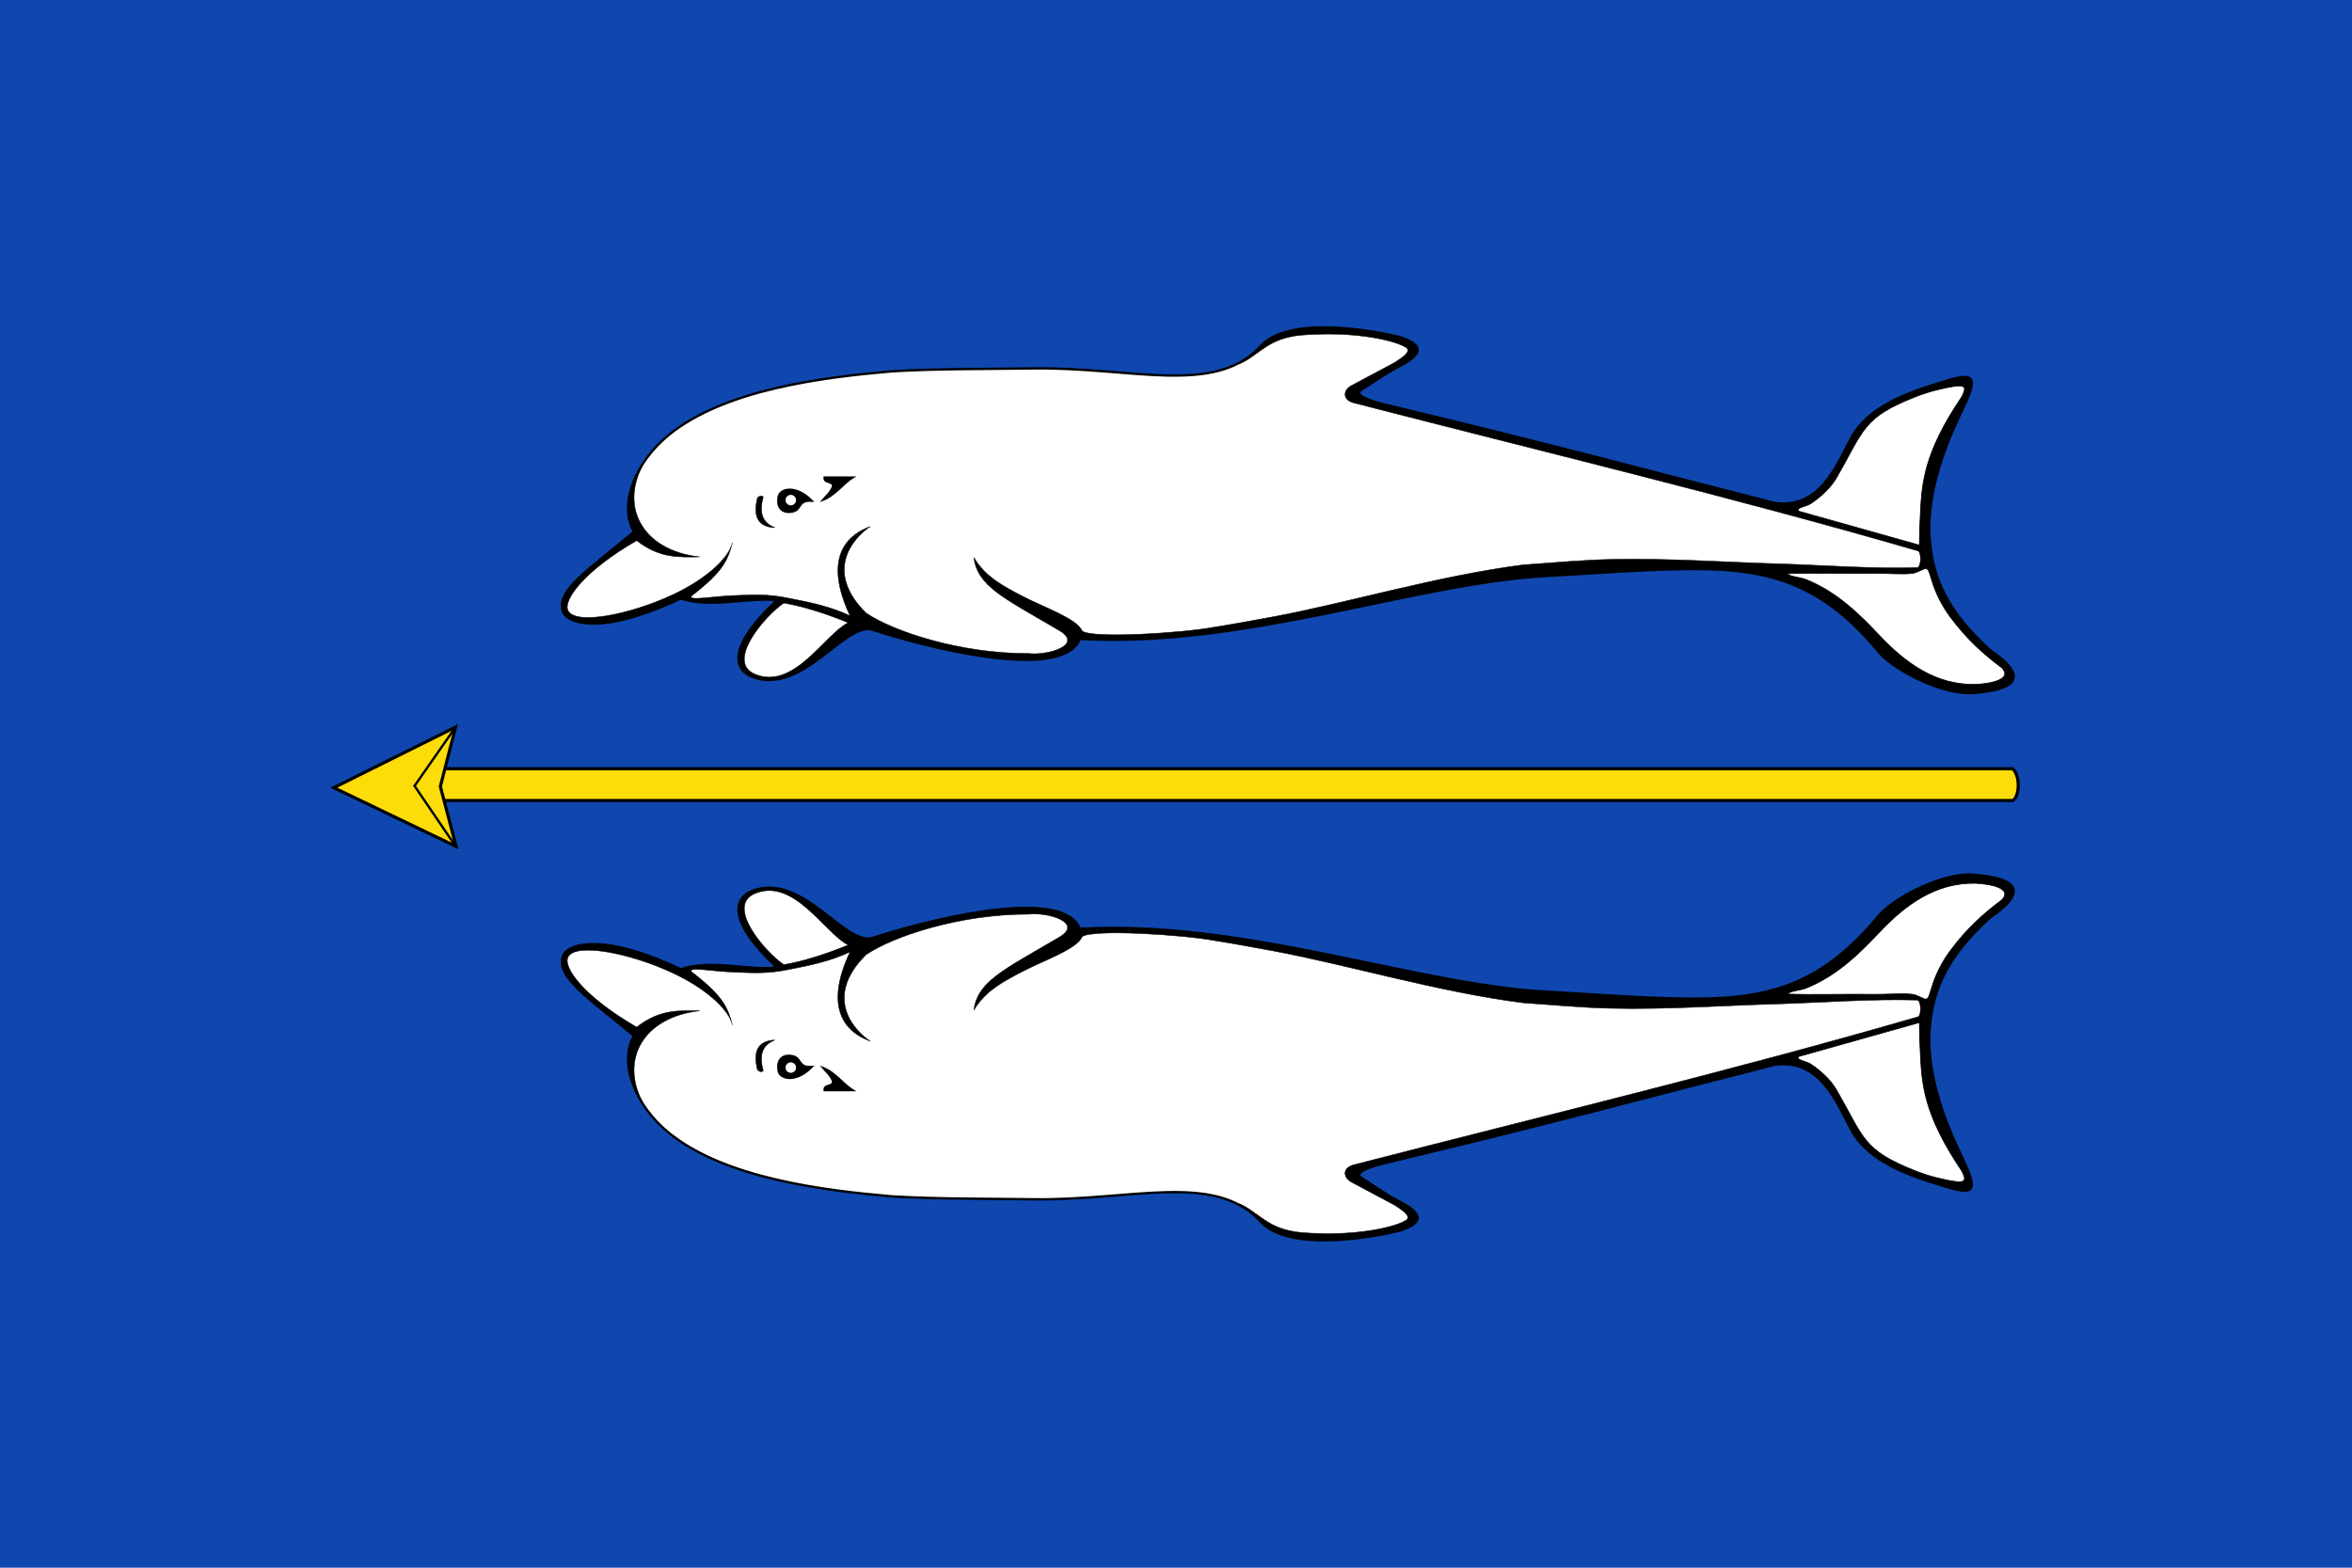
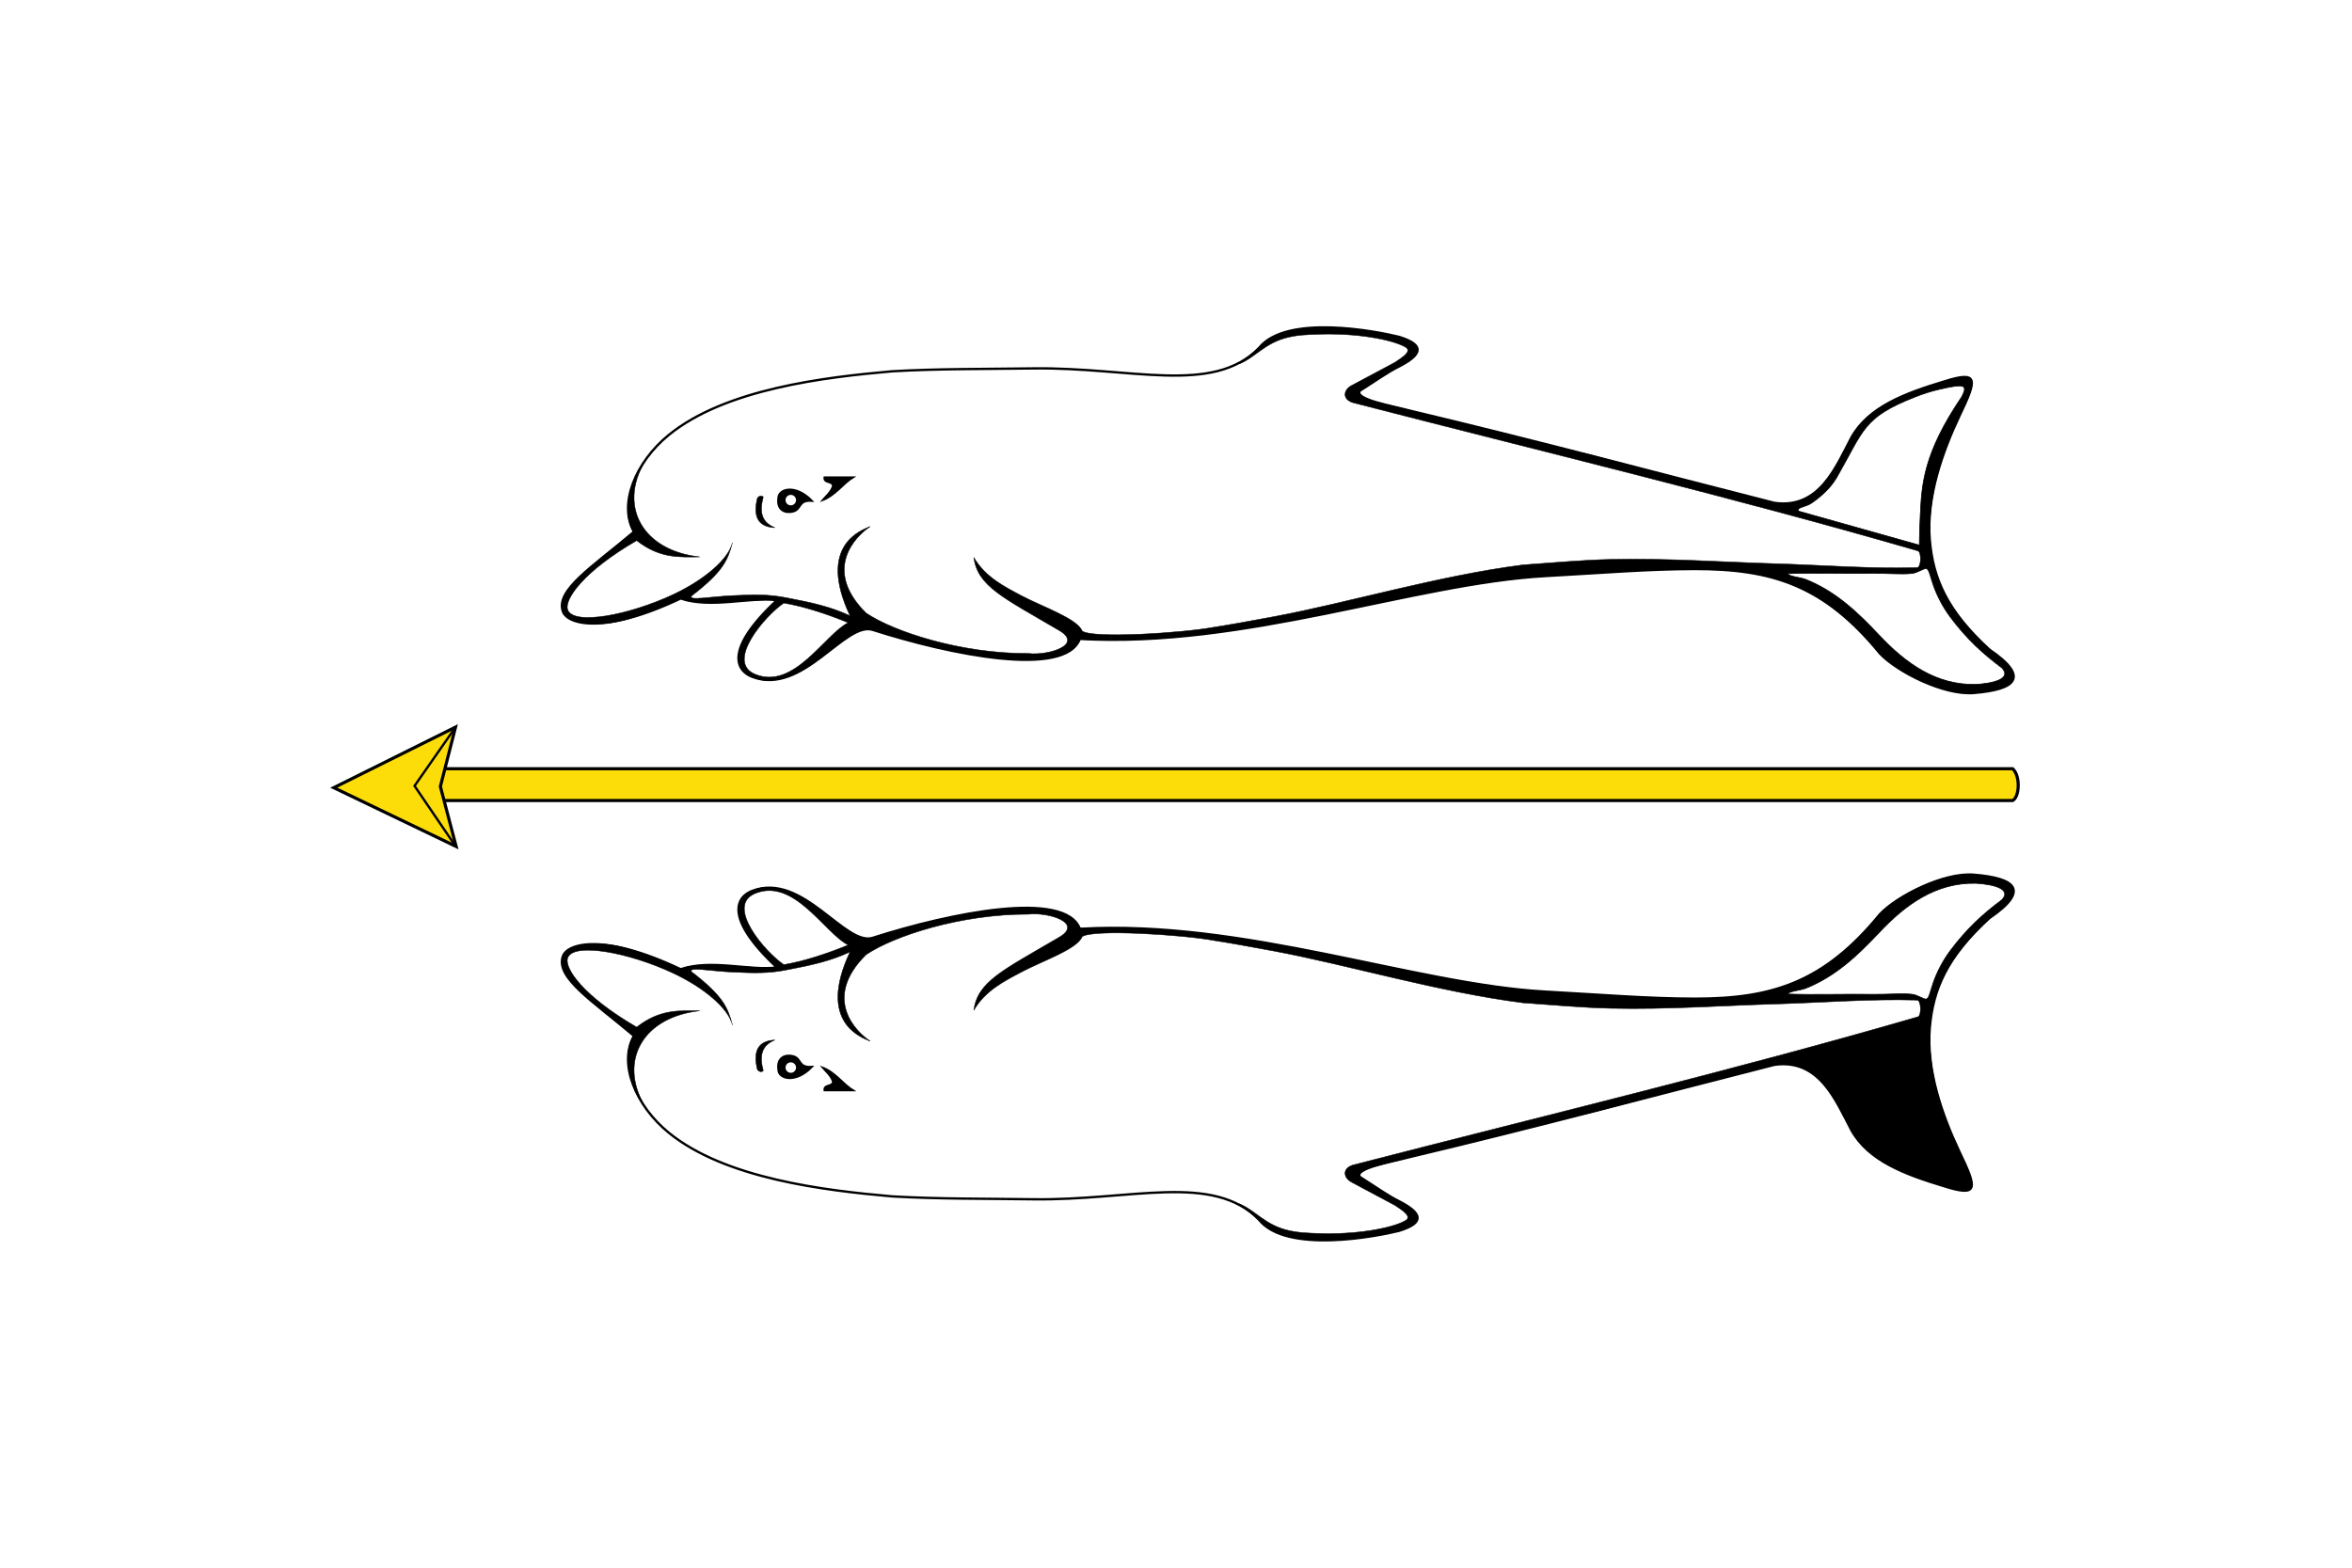
<svg xmlns="http://www.w3.org/2000/svg" xmlns:ns1="http://sodipodi.sourceforge.net/DTD/sodipodi-0.dtd" xmlns:ns2="http://www.inkscape.org/namespaces/inkscape" width="750" height="500" id="svg2" ns1:version="0.32" ns2:version="0.45.1" ns1:docbase="C:\TIIKERI\Liput\Espanja\Aragón\Zaragoza - kunnat\svg" ns1:docname="Tierga.svg" ns2:output_extension="org.inkscape.output.svg.inkscape" version="1.0">
  <defs id="defs4" />
  <ns1:namedview id="base" pagecolor="#ffffff" bordercolor="#666666" borderopacity="1.0" ns2:pageopacity="0.0" ns2:pageshadow="2" ns2:zoom="0.79716597" ns2:cx="440.06234" ns2:cy="231.29637" ns2:document-units="px" ns2:current-layer="layer1" ns2:window-width="1024" ns2:window-height="712" ns2:window-x="-4" ns2:window-y="-4" showgrid="false" showguides="true" ns2:guide-bbox="true" width="750px" height="500px" />
  <g ns2:label="Capa 1" ns2:groupmode="layer" id="layer1" transform="translate(-24.094,-46.435)">
    <g id="g3258">
-       <rect y="46.435" x="24.094" height="500" width="750" id="rect2241" style="fill:#0f47af;fill-opacity:1;stroke:none;stroke-width:0.236;stroke-miterlimit:4;stroke-dasharray:none;stroke-opacity:1" />
      <g transform="translate(0,0.941)" id="g3232">
        <g id="g3227" transform="translate(0.936,0.297)">
          <path ns1:nodetypes="ccccc" d="M 664.968,290.384 C 667.461,292.693 667.153,299.288 664.969,300.525 L 160.373,300.525 L 160.372,290.384 L 664.968,290.384 z " style="fill:#fcdd09;fill-rule:evenodd;stroke:#000000;stroke-width:1;stroke-linecap:butt;stroke-linejoin:miter;stroke-miterlimit:4;stroke-dasharray:none;stroke-opacity:1" id="path5168" />
          <path ns1:nodetypes="ccccc" id="path5164" d="M 129.591,296.422 L 168.419,277.101 L 163.584,296.043 L 168.609,315.174 L 129.591,296.422 z " style="fill:#fcdd09;fill-rule:evenodd;stroke:#000000;stroke-width:1;stroke-linecap:butt;stroke-linejoin:miter;stroke-miterlimit:4;stroke-dasharray:none;stroke-opacity:1" />
          <path ns1:nodetypes="ccc" id="path5166" d="M 168.23,314.795 L 155.344,295.854 L 168.396,277.149" style="fill:none;fill-rule:evenodd;stroke:#000000;stroke-width:0.75px;stroke-linecap:butt;stroke-linejoin:miter;stroke-opacity:1" />
        </g>
        <g id="g11023" transform="matrix(0.75,0,0,0.75,6.023,11.591)">
          <path ns1:nodetypes="cscscccccsccsccsscccsccccc" transform="translate(24.094,46.435)" id="path4191" d="M 599.643,173.452 C 591.281,171.242 575.859,168.643 578.125,164.97 C 585.167,160.509 590.199,156.861 595,154.523 C 607.119,148.27 603.285,144.678 594.821,142.023 C 585.222,139.636 547.039,132.221 535.357,146.666 C 515.688,166.926 480.981,154.849 439.29,155.44 C 419.202,155.726 399.039,155.526 379.312,156.666 C 350.657,159.188 308.374,164.127 284.273,183.797 C 270.201,195.283 262.866,213.146 269.54,224.924 C 251.82,239.886 236.081,249.782 239.34,258.827 C 241.292,264.243 256.623,268.821 289.409,253.261 C 302.292,257.678 319.347,252.434 330.32,254.019 C 307.793,275.059 313.059,283.97 319.763,286.557 C 341.349,294.888 359.363,262.589 371.231,266.666 C 403.985,277.148 452.849,287.151 459.114,270.434 C 528.842,274.526 601.727,246.794 656.86,243.752 C 681.833,242.367 700.922,240.766 720.499,240.746 C 753.431,240.712 775.498,247.581 799.283,276.666 C 806.667,284.479 826.575,294.57 839.286,293.452 C 857.113,291.975 863.141,286.82 845.893,275.059 C 827.669,258.376 821.909,244.677 820.486,228.438 C 818.9,210.338 825.99,190.681 833.036,175.773 C 840.701,159.81 841.38,156.266 826.305,161.085 C 809.822,166.053 794.354,171.891 787.161,184.823 C 780.546,197.328 773.551,215.434 754.331,212.602 C 703.005,199.552 654.551,186.502 599.643,173.452 z " style="fill:#ffffff;fill-rule:evenodd;stroke:#000000;stroke-width:1px;stroke-linecap:butt;stroke-linejoin:miter;stroke-opacity:1" />
          <path ns1:nodetypes="csccccccccscsccscccccccsccsscccccccsccsccccccssccsccccccccccscssccscscc" d="M 801.379,301.922 C 789.032,294.261 775.659,286.956 742.665,287.101 C 723.426,287.672 705.282,288.737 681.683,290.101 C 659.586,291.813 636.161,296.002 611.094,301.101 C 591.085,305.271 572.191,309.812 549.54,313.101 C 529.316,315.439 510.505,318.223 483.094,317.101 C 481.978,319.782 479.973,321.703 477.253,323.012 C 462.588,330.069 428.328,322.809 398.094,314.101 C 395.406,312.579 392.454,312.185 389.094,313.522 C 381.546,316.279 359.231,340.674 344.113,333.114 C 337.073,329.594 332.575,321.309 354.346,300.353 C 341.076,299.882 322.459,303.502 313.362,299.744 C 300.515,305.07 285.099,313.211 269.858,309.673 C 250.322,302.359 276.754,286.351 293.379,271.458 C 289.091,263.807 290.585,253.669 298.201,241.494 C 286.849,260.897 297.603,279.429 321.594,282.029 C 313.085,282.085 304.698,282.837 294.808,275.065 C 272.322,288.06 263.768,300.177 265.497,304.606 C 268.085,311.236 291.526,306.826 310.225,298.076 C 323.623,291.806 333.89,282.961 335.522,275.958 C 333.51,283.133 331.979,287.982 318.094,298.637 C 316.648,300.848 326.347,298.875 335.696,298.48 C 344.405,298.113 350.628,297.779 359.094,299.529 C 368.814,301.37 377.617,303.296 385.522,307.101 C 371.218,276.75 390.831,270.516 394.094,269.101 C 388.056,273.032 373.571,287.307 392.294,305.883 C 404.145,313.892 432.609,323.193 461.363,323.101 C 469.948,324.063 485.182,319.353 474.094,313.101 C 450.2,299.103 439.79,294.413 438.13,282.271 C 443.015,290.59 450.877,294.57 458.676,298.68 C 467.316,303.232 482.202,308.325 484.183,313.547 C 488.409,316.819 526.543,314.475 540.445,311.896 C 546.242,311.006 555.029,309.438 565.672,307.451 C 597.06,301.591 635.654,290.025 671.594,285.422 C 685.428,284.462 696.541,283.367 709.002,283.085 C 733.321,282.533 757.497,284.323 779.629,284.94 C 799.416,285.551 819.541,287.142 839.094,286.583 C 840.929,286.825 841.197,279.874 839.469,279.44 C 760.905,256.647 680.455,237.393 599.362,216.44 C 594.544,214.961 595.432,210.935 598.576,209.244 L 617.219,199.279 C 620.559,197.054 624.023,194.832 622.094,193.101 C 618.043,190.296 603.927,186.967 586.54,187.279 C 578.814,187.498 576.108,187.703 572.489,188.478 C 561.849,190.757 557.993,197.197 550.862,199.976 C 557.193,196.005 561.256,190.514 565.893,188.137 C 570.444,185.804 575.465,185.053 579.473,184.729 C 591.473,183.757 601.677,184.904 613.094,187.101 C 634.207,191.98 626.949,196.798 618.156,201.351 C 614.936,203.143 607.306,207.576 603.711,210.423 C 601.069,212.514 601.337,213.116 607.094,215.538 L 645.094,225.101 L 645.094,225.101 L 663.094,229.601 L 702.094,239.101 L 740.094,249.101 L 777.469,258.788 C 783.351,259.942 787.874,259.109 791.594,257.101 C 800.004,253.101 804.59,243.509 809.214,235.285 C 812.127,228.693 816.517,223.403 822.406,219.226 C 830.211,214.667 857.742,202.651 861.914,206.436 C 863.659,208.02 861.799,213.226 857.094,222.101 C 855.599,225.023 854.445,227.895 853.35,230.627 C 846.217,248.422 843.208,264.678 845.216,279.547 C 847.022,292.92 853.499,305.181 864.719,316.226 C 869.861,322.468 883.379,329.827 879.829,334.72 C 877.447,337.133 873.849,338.501 869.679,339.083 C 861.211,340.266 851.635,339.773 842.594,335.101 C 830.801,330.598 824.45,324.448 817.49,316.192 C 815.464,313.79 812.802,311.781 810.417,309.198 L 801.379,301.922 z " style="fill:#000000;fill-rule:evenodd;stroke:#000000;stroke-width:0.2;stroke-linecap:butt;stroke-linejoin:miter;stroke-miterlimit:4;stroke-opacity:1" id="path4193" />
          <path ns1:nodetypes="ccsc" transform="translate(24.094,46.435)" id="path6159" d="M 333.268,255.202 C 341.235,256.537 351.353,259.716 360.625,263.577 C 350.669,268.508 337.576,292.4 321,285.47 C 308.265,280.145 325.518,260.38 333.268,255.202 z " style="fill:#ffffff;fill-rule:evenodd;stroke:#000000;stroke-width:0.2;stroke-linecap:butt;stroke-linejoin:miter;stroke-miterlimit:4;stroke-dasharray:none;stroke-opacity:1" />
          <path ns1:nodetypes="cccc" transform="translate(24.094,46.435)" id="path7131" d="M 324.5,210.166 C 322.91,216.109 323.504,220.769 329.438,223.166 C 321.427,222.776 320.387,217.361 322,210.666 C 322.484,209.643 324.114,209.387 324.5,210.166 z " style="fill:#000000;fill-rule:evenodd;stroke:#000000;stroke-width:0.2;stroke-linecap:butt;stroke-linejoin:miter;stroke-miterlimit:4;stroke-dasharray:none;stroke-opacity:1" />
          <path ns1:nodetypes="ccccc" transform="translate(24.094,46.435)" id="path8104" d="M 350.44,201.666 L 363,201.666 C 358.451,204.4 355.202,209.611 349.451,211.666 C 351.018,209.743 352.955,208.373 354,205.666 C 354.301,203.174 349.964,204.662 350.44,201.666 z " style="fill:#000000;fill-rule:evenodd;stroke:#000000;stroke-width:0.6;stroke-linecap:butt;stroke-linejoin:miter;stroke-miterlimit:4;stroke-dasharray:none;stroke-opacity:1" />
          <path ns1:nodetypes="cscc" transform="translate(24.094,46.435)" id="path9075" d="M 345,211.666 C 339.168,211.379 340.885,215.258 337.122,216.245 C 334.019,217.058 330.329,215.763 331,210.666 C 330.965,206.702 338.106,204.66 345,211.666 z " style="fill:#000000;fill-rule:evenodd;stroke:#000000;stroke-width:1px;stroke-linecap:butt;stroke-linejoin:miter;stroke-opacity:1" />
          <path transform="translate(23.558,46.212)" d="M 338.681 211.666 A 1.923 1.923 0 1 1  334.835,211.666 A 1.923 1.923 0 1 1  338.681 211.666 z" ns1:ry="1.9230769" ns1:rx="1.9230769" ns1:cy="211.66595" ns1:cx="336.75824" id="path9077" style="fill:#ffffff;fill-opacity:1;stroke:#ffffff;stroke-width:0.6;stroke-miterlimit:4;stroke-dasharray:none;stroke-opacity:1" ns1:type="arc" />
          <path ns1:nodetypes="ccsccsssc" transform="translate(24.094,46.435)" id="path9080" d="M 764.791,216.157 L 816.048,230.591 C 816.07,225.886 816.258,221.824 816.451,217.766 C 817.076,204.649 817.758,191.577 834.075,167.495 C 836.542,162.618 835.74,161.739 825,164.232 C 820.952,165.115 817.366,166.339 814.086,167.633 C 791.922,176.372 792.524,181.672 780.977,201.721 C 778.304,206.362 774.118,210.087 769.861,212.94 C 768.066,214.142 763.265,214.712 764.791,216.157 z " style="fill:#ffffff;fill-rule:evenodd;stroke:#000000;stroke-width:0.3;stroke-linecap:butt;stroke-linejoin:miter;stroke-miterlimit:4;stroke-dasharray:none;stroke-opacity:1" />
          <path ns1:nodetypes="csscssccssc" transform="translate(24.094,46.435)" id="path10051" d="M 760,242.713 C 771.41,242.304 784.79,242.771 796.709,242.589 C 802.287,242.503 808.235,243.105 812.862,242.628 C 815.383,242.368 817.841,240.359 818.974,240.601 C 820.157,240.564 820.685,243.979 822.033,247.769 C 823.526,251.964 825.925,256.767 829.162,261.109 C 836.237,270.599 843.134,276.799 851.17,282.808 C 855.586,287.602 846.91,289.447 840.001,289.82 C 823.121,290.152 810.208,280.87 798.805,268.706 C 789.782,259.08 780.326,250.184 767.819,245.195 C 765.34,244.206 760.872,244.029 760,242.713 z " style="fill:#ffffff;fill-rule:evenodd;stroke:#000000;stroke-width:0.3;stroke-linecap:butt;stroke-linejoin:miter;stroke-miterlimit:4;stroke-dasharray:none;stroke-opacity:1" />
        </g>
        <g id="g11034" transform="matrix(0.75,0,0,-0.75,6.023,579.398)">
          <path ns1:nodetypes="cscscccccsccsccsscccsccccc" transform="translate(24.094,46.435)" id="path11036" d="M 599.643,173.452 C 591.281,171.242 575.859,168.643 578.125,164.97 C 585.167,160.509 590.199,156.861 595,154.523 C 607.119,148.27 603.285,144.678 594.821,142.023 C 585.222,139.636 547.039,132.221 535.357,146.666 C 515.688,166.926 480.981,154.849 439.29,155.44 C 419.202,155.726 399.039,155.526 379.312,156.666 C 350.657,159.188 308.374,164.127 284.273,183.797 C 270.201,195.283 262.866,213.146 269.54,224.924 C 251.82,239.886 236.081,249.782 239.34,258.827 C 241.292,264.243 256.623,268.821 289.409,253.261 C 302.292,257.678 319.347,252.434 330.32,254.019 C 307.793,275.059 313.059,283.97 319.763,286.557 C 341.349,294.888 359.363,262.589 371.231,266.666 C 403.985,277.148 452.849,287.151 459.114,270.434 C 528.842,274.526 601.727,246.794 656.86,243.752 C 681.833,242.367 700.922,240.766 720.499,240.746 C 753.431,240.712 775.498,247.581 799.283,276.666 C 806.667,284.479 826.575,294.57 839.286,293.452 C 857.113,291.975 863.141,286.82 845.893,275.059 C 827.669,258.376 821.909,244.677 820.486,228.438 C 818.9,210.338 825.99,190.681 833.036,175.773 C 840.701,159.81 841.38,156.266 826.305,161.085 C 809.822,166.053 794.354,171.891 787.161,184.823 C 780.546,197.328 773.551,215.434 754.331,212.602 C 703.005,199.552 654.551,186.502 599.643,173.452 z " style="fill:#ffffff;fill-rule:evenodd;stroke:#000000;stroke-width:1px;stroke-linecap:butt;stroke-linejoin:miter;stroke-opacity:1" />
          <path ns1:nodetypes="csccccccccscsccscccccccsccsscccccccsccsccccccssccsccccccccccscssccscscc" d="M 801.379,301.922 C 789.032,294.261 775.659,286.956 742.665,287.101 C 723.426,287.672 705.282,288.737 681.683,290.101 C 659.586,291.813 636.161,296.002 611.094,301.101 C 591.085,305.271 572.191,309.812 549.54,313.101 C 529.316,315.439 510.505,318.223 483.094,317.101 C 481.978,319.782 479.973,321.703 477.253,323.012 C 462.588,330.069 428.328,322.809 398.094,314.101 C 395.406,312.579 392.454,312.185 389.094,313.522 C 381.546,316.279 359.231,340.674 344.113,333.114 C 337.073,329.594 332.575,321.309 354.346,300.353 C 341.076,299.882 322.459,303.502 313.362,299.744 C 300.515,305.07 285.099,313.211 269.858,309.673 C 250.322,302.359 276.754,286.351 293.379,271.458 C 289.091,263.807 290.585,253.669 298.201,241.494 C 286.849,260.897 297.603,279.429 321.594,282.029 C 313.085,282.085 304.698,282.837 294.808,275.065 C 272.322,288.06 263.768,300.177 265.497,304.606 C 268.085,311.236 291.526,306.826 310.225,298.076 C 323.623,291.806 333.89,282.961 335.522,275.958 C 333.51,283.133 331.979,287.982 318.094,298.637 C 316.648,300.848 326.347,298.875 335.696,298.48 C 344.405,298.113 350.628,297.779 359.094,299.529 C 368.814,301.37 377.617,303.296 385.522,307.101 C 371.218,276.75 390.831,270.516 394.094,269.101 C 388.056,273.032 373.571,287.307 392.294,305.883 C 404.145,313.892 432.609,323.193 461.363,323.101 C 469.948,324.063 485.182,319.353 474.094,313.101 C 450.2,299.103 439.79,294.413 438.13,282.271 C 443.015,290.59 450.877,294.57 458.676,298.68 C 467.316,303.232 482.202,308.325 484.183,313.547 C 488.409,316.819 526.543,314.475 540.445,311.896 C 546.242,311.006 555.029,309.438 565.672,307.451 C 597.06,301.591 635.654,290.025 671.594,285.422 C 685.428,284.462 696.541,283.367 709.002,283.085 C 733.321,282.533 757.497,284.323 779.629,284.94 C 799.416,285.551 819.541,287.142 839.094,286.583 C 840.929,286.825 841.197,279.874 839.469,279.44 C 760.905,256.647 680.455,237.393 599.362,216.44 C 594.544,214.961 595.432,210.935 598.576,209.244 L 617.219,199.279 C 620.559,197.054 624.023,194.832 622.094,193.101 C 618.043,190.296 603.927,186.967 586.54,187.279 C 578.814,187.498 576.108,187.703 572.489,188.478 C 561.849,190.757 557.993,197.197 550.862,199.976 C 557.193,196.005 561.256,190.514 565.893,188.137 C 570.444,185.804 575.465,185.053 579.473,184.729 C 591.473,183.757 601.677,184.904 613.094,187.101 C 634.207,191.98 626.949,196.798 618.156,201.351 C 614.936,203.143 607.306,207.576 603.711,210.423 C 601.069,212.514 601.337,213.116 607.094,215.538 L 645.094,225.101 L 645.094,225.101 L 663.094,229.601 L 702.094,239.101 L 740.094,249.101 L 777.469,258.788 C 783.351,259.942 787.874,259.109 791.594,257.101 C 800.004,253.101 804.59,243.509 809.214,235.285 C 812.127,228.693 816.517,223.403 822.406,219.226 C 830.211,214.667 857.742,202.651 861.914,206.436 C 863.659,208.02 861.799,213.226 857.094,222.101 C 855.599,225.023 854.445,227.895 853.35,230.627 C 846.217,248.422 843.208,264.678 845.216,279.547 C 847.022,292.92 853.499,305.181 864.719,316.226 C 869.861,322.468 883.379,329.827 879.829,334.72 C 877.447,337.133 873.849,338.501 869.679,339.083 C 861.211,340.266 851.635,339.773 842.594,335.101 C 830.801,330.598 824.45,324.448 817.49,316.192 C 815.464,313.79 812.802,311.781 810.417,309.198 L 801.379,301.922 z " style="fill:#000000;fill-rule:evenodd;stroke:#000000;stroke-width:0.2;stroke-linecap:butt;stroke-linejoin:miter;stroke-miterlimit:4;stroke-opacity:1" id="path11038" />
          <path ns1:nodetypes="ccsc" transform="translate(24.094,46.435)" id="path11040" d="M 333.268,255.202 C 341.235,256.537 351.353,259.716 360.625,263.577 C 350.669,268.508 337.576,292.4 321,285.47 C 308.265,280.145 325.518,260.38 333.268,255.202 z " style="fill:#ffffff;fill-rule:evenodd;stroke:#000000;stroke-width:0.2;stroke-linecap:butt;stroke-linejoin:miter;stroke-miterlimit:4;stroke-dasharray:none;stroke-opacity:1" />
          <path ns1:nodetypes="cccc" transform="translate(24.094,46.435)" id="path11042" d="M 324.5,210.166 C 322.91,216.109 323.504,220.769 329.438,223.166 C 321.427,222.776 320.387,217.361 322,210.666 C 322.484,209.643 324.114,209.387 324.5,210.166 z " style="fill:#000000;fill-rule:evenodd;stroke:#000000;stroke-width:0.2;stroke-linecap:butt;stroke-linejoin:miter;stroke-miterlimit:4;stroke-dasharray:none;stroke-opacity:1" />
          <path ns1:nodetypes="ccccc" transform="translate(24.094,46.435)" id="path11044" d="M 350.44,201.666 L 363,201.666 C 358.451,204.4 355.202,209.611 349.451,211.666 C 351.018,209.743 352.955,208.373 354,205.666 C 354.301,203.174 349.964,204.662 350.44,201.666 z " style="fill:#000000;fill-rule:evenodd;stroke:#000000;stroke-width:0.6;stroke-linecap:butt;stroke-linejoin:miter;stroke-miterlimit:4;stroke-dasharray:none;stroke-opacity:1" />
          <path ns1:nodetypes="cscc" transform="translate(24.094,46.435)" id="path11046" d="M 345,211.666 C 339.168,211.379 340.885,215.258 337.122,216.245 C 334.019,217.058 330.329,215.763 331,210.666 C 330.965,206.702 338.106,204.66 345,211.666 z " style="fill:#000000;fill-rule:evenodd;stroke:#000000;stroke-width:1px;stroke-linecap:butt;stroke-linejoin:miter;stroke-opacity:1" />
          <path transform="translate(23.558,46.212)" d="M 338.681 211.666 A 1.923 1.923 0 1 1  334.835,211.666 A 1.923 1.923 0 1 1  338.681 211.666 z" ns1:ry="1.9230769" ns1:rx="1.9230769" ns1:cy="211.66595" ns1:cx="336.75824" id="path11048" style="fill:#ffffff;fill-opacity:1;stroke:#ffffff;stroke-width:0.6;stroke-miterlimit:4;stroke-dasharray:none;stroke-opacity:1" ns1:type="arc" />
-           <path ns1:nodetypes="ccsccsssc" transform="translate(24.094,46.435)" id="path11050" d="M 764.791,216.157 L 816.048,230.591 C 816.07,225.886 816.258,221.824 816.451,217.766 C 817.076,204.649 817.758,191.577 834.075,167.495 C 836.542,162.618 835.74,161.739 825,164.232 C 820.952,165.115 817.366,166.339 814.086,167.633 C 791.922,176.372 792.524,181.672 780.977,201.721 C 778.304,206.362 774.118,210.087 769.861,212.94 C 768.066,214.142 763.265,214.712 764.791,216.157 z " style="fill:#ffffff;fill-rule:evenodd;stroke:#000000;stroke-width:0.3;stroke-linecap:butt;stroke-linejoin:miter;stroke-miterlimit:4;stroke-dasharray:none;stroke-opacity:1" />
          <path ns1:nodetypes="csscssccssc" transform="translate(24.094,46.435)" id="path11052" d="M 760,242.713 C 771.41,242.304 784.79,242.771 796.709,242.589 C 802.287,242.503 808.235,243.105 812.862,242.628 C 815.383,242.368 817.841,240.359 818.974,240.601 C 820.157,240.564 820.685,243.979 822.033,247.769 C 823.526,251.964 825.925,256.767 829.162,261.109 C 836.237,270.599 843.134,276.799 851.17,282.808 C 855.586,287.602 846.91,289.447 840.001,289.82 C 823.121,290.152 810.208,280.87 798.805,268.706 C 789.782,259.08 780.326,250.184 767.819,245.195 C 765.34,244.206 760.872,244.029 760,242.713 z " style="fill:#ffffff;fill-rule:evenodd;stroke:#000000;stroke-width:0.3;stroke-linecap:butt;stroke-linejoin:miter;stroke-miterlimit:4;stroke-dasharray:none;stroke-opacity:1" />
        </g>
      </g>
    </g>
  </g>
</svg>